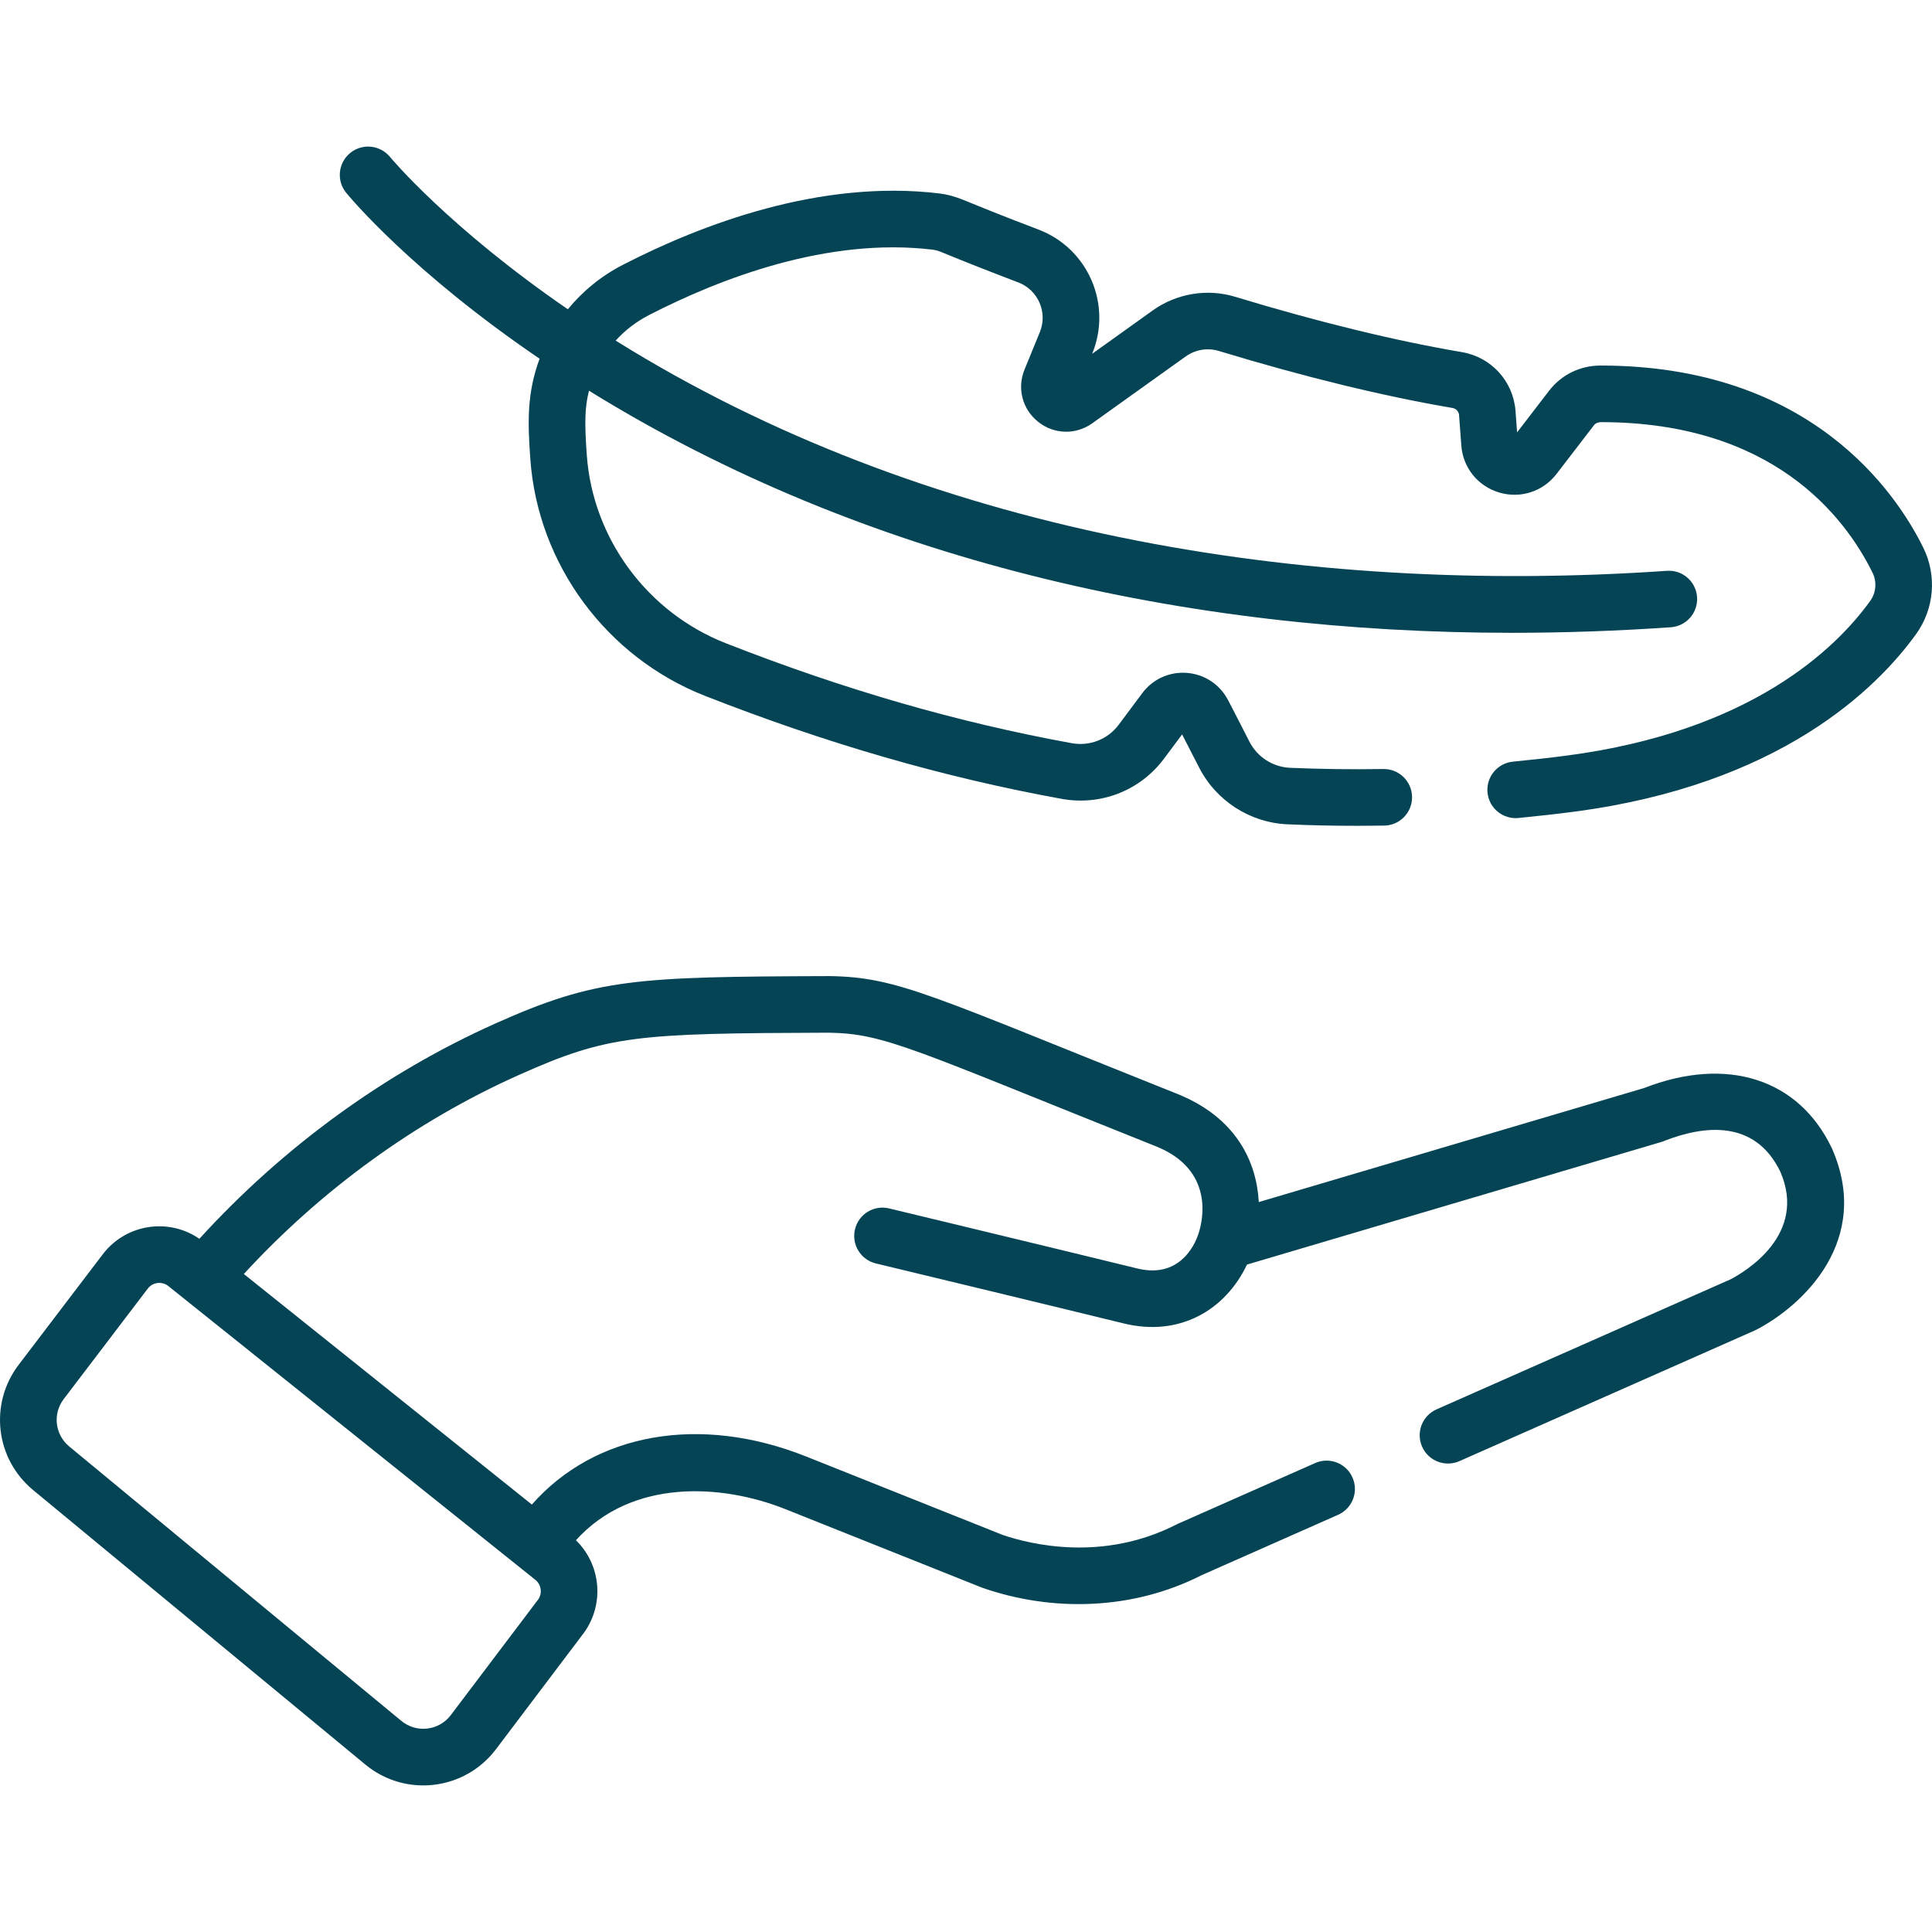
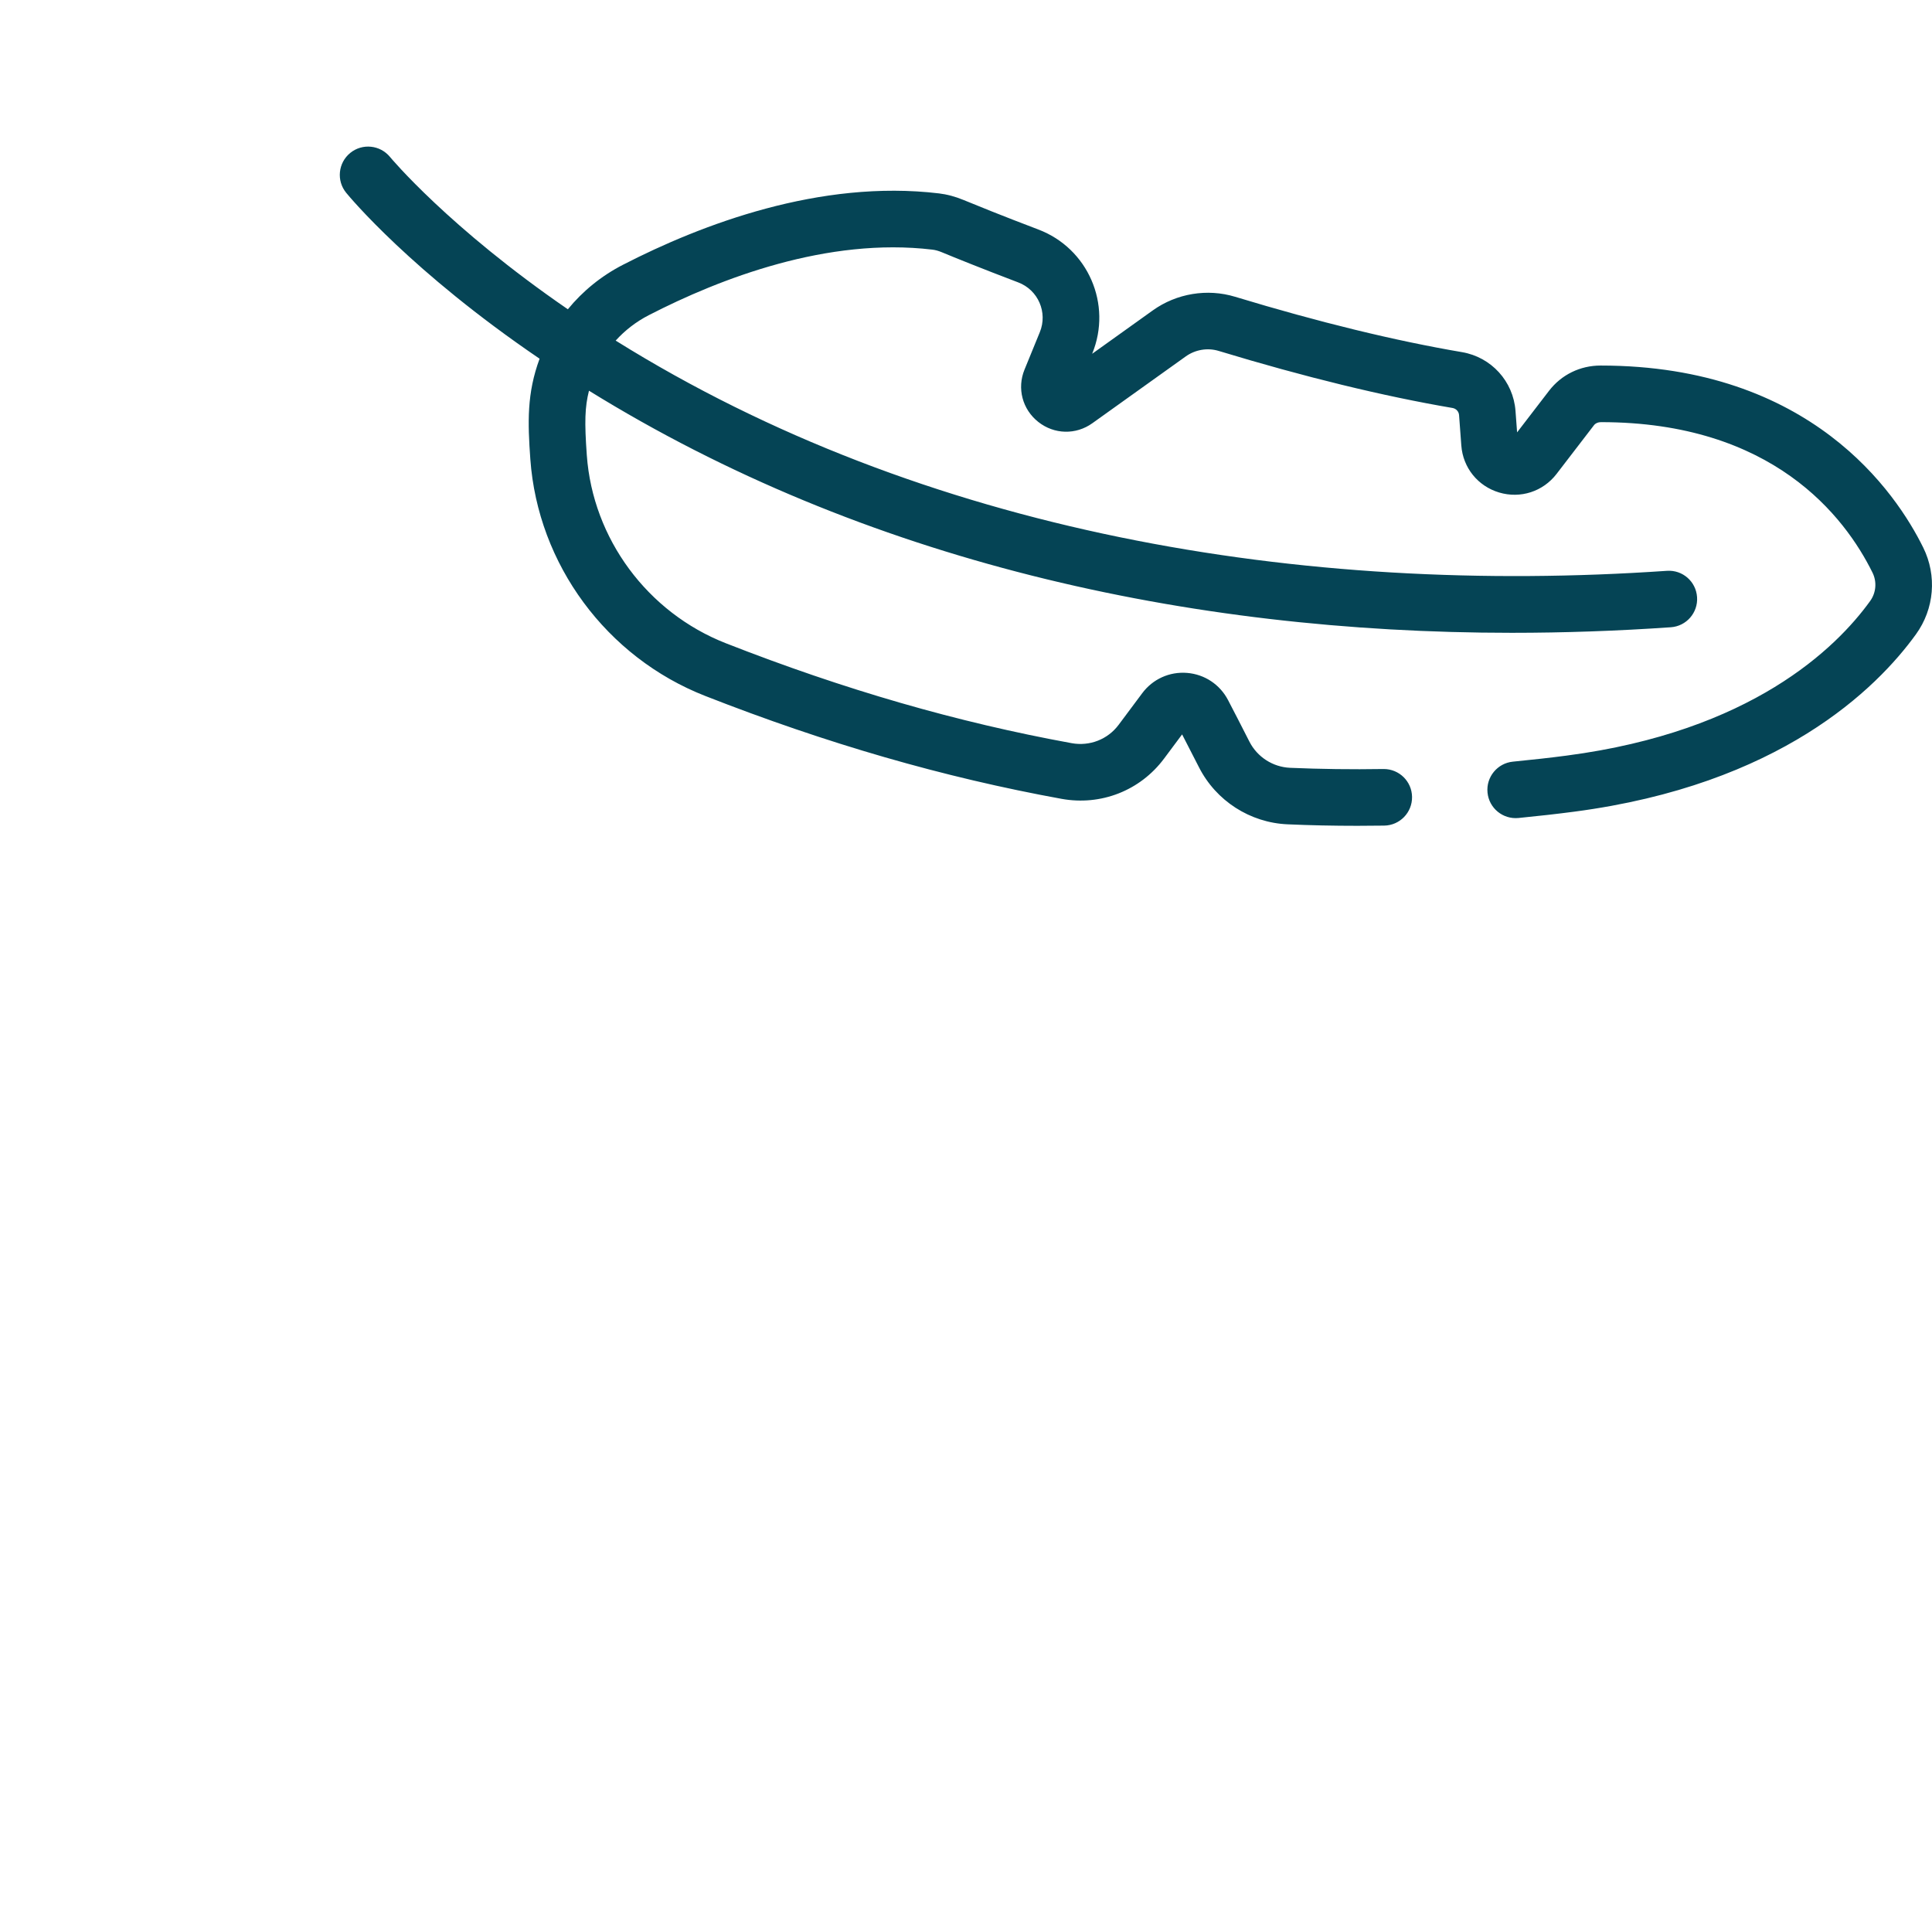
<svg xmlns="http://www.w3.org/2000/svg" width="48" height="48" viewBox="0 0 48 48" fill="none">
-   <path d="M0.824 37.021L9.076 43.839C10.075 44.665 11.549 44.482 12.323 43.458C13.517 41.878 14.504 40.571 14.504 40.571C14.508 40.566 14.512 40.561 14.515 40.556C15.024 39.841 14.926 38.867 14.309 38.267C15.698 36.73 17.933 36.864 19.512 37.494L24.401 39.446C24.412 39.45 24.422 39.454 24.433 39.457C26.145 40.047 28.134 40.01 29.854 39.135L33.244 37.635C33.599 37.478 33.76 37.063 33.602 36.708C33.445 36.352 33.03 36.192 32.675 36.349L29.271 37.855C29.268 37.856 29.264 37.858 29.261 37.859C29.251 37.864 29.241 37.869 29.231 37.874C27.402 38.811 25.608 38.373 24.906 38.133L20.033 36.188C17.382 35.13 14.776 35.605 13.214 37.38C12.41 36.736 6.828 32.268 6.058 31.652C7.99 29.551 10.336 27.851 12.881 26.712C15.11 25.714 15.809 25.673 20.591 25.657H20.593C21.988 25.679 22.672 26.065 28.717 28.479C30.2 29.071 29.867 30.366 29.787 30.614C29.786 30.618 29.785 30.621 29.784 30.624C29.782 30.63 29.78 30.636 29.778 30.642C29.743 30.761 29.402 31.796 28.256 31.515C26.446 31.072 22.134 30.033 22.09 30.023C21.712 29.931 21.333 30.164 21.242 30.541C21.151 30.919 21.383 31.299 21.761 31.39C21.804 31.4 26.114 32.438 27.922 32.881C29.31 33.221 30.447 32.544 30.981 31.418L41.272 28.373C41.288 28.369 41.304 28.363 41.319 28.358L41.358 28.342C42.319 27.967 43.596 27.797 44.232 29.111C44.911 30.673 43.361 31.593 42.996 31.784L35.691 35.015C35.336 35.172 35.175 35.587 35.332 35.943C35.489 36.298 35.905 36.458 36.26 36.301L43.584 33.061C43.597 33.056 43.609 33.05 43.621 33.044C44.796 32.441 46.517 30.813 45.515 28.534C45.512 28.527 45.509 28.52 45.505 28.514C44.684 26.799 42.899 26.231 40.847 27.032L31.274 29.865C31.223 28.901 30.745 27.774 29.239 27.173C23.116 24.729 22.312 24.281 20.632 24.251C20.622 24.251 20.613 24.251 20.602 24.251C15.8 24.267 14.816 24.305 12.306 25.429C9.557 26.659 7.028 28.501 4.954 30.777C4.171 30.24 3.113 30.42 2.549 31.168L0.465 33.906C-0.274 34.876 -0.116 36.245 0.824 37.021ZM1.584 34.758L3.67 32.017C3.792 31.854 4.025 31.826 4.184 31.953C4.627 32.307 12.774 38.828 13.3 39.25C13.448 39.368 13.479 39.58 13.373 39.736C12.868 40.404 12.426 40.989 11.201 42.61C10.907 43 10.348 43.066 9.971 42.755L1.72 35.937C1.364 35.643 1.304 35.125 1.584 34.758Z" fill="#054455" />
  <path d="M39.77 9.082C39.768 9.082 39.766 9.082 39.764 9.082C39.258 9.082 38.793 9.31 38.487 9.707L37.692 10.742L37.652 10.207C37.597 9.473 37.051 8.873 36.324 8.749C34.659 8.466 32.761 8.003 30.685 7.373C29.994 7.163 29.231 7.29 28.642 7.711L27.134 8.79L27.136 8.786C27.637 7.562 27.032 6.169 25.795 5.701C24.901 5.362 24.246 5.095 23.935 4.967C23.734 4.884 23.531 4.829 23.33 4.805C20.376 4.452 17.43 5.574 15.478 6.578C14.939 6.855 14.476 7.234 14.108 7.684C11.149 5.652 9.708 3.922 9.69 3.9C9.444 3.6 9.002 3.555 8.701 3.8C8.4 4.046 8.355 4.489 8.601 4.79C8.682 4.889 10.22 6.746 13.406 8.912C13.089 9.771 13.11 10.49 13.176 11.409C13.364 14.022 15.07 16.331 17.522 17.291C20.547 18.477 23.442 19.313 26.374 19.847C27.353 20.025 28.328 19.642 28.921 18.847L29.369 18.246C29.498 18.495 29.642 18.774 29.789 19.064C30.213 19.897 31.057 20.44 31.991 20.48C32.555 20.505 33.135 20.517 33.722 20.517C33.944 20.517 34.167 20.515 34.39 20.512C34.779 20.506 35.088 20.186 35.082 19.798C35.076 19.413 34.763 19.106 34.379 19.106C34.376 19.106 34.372 19.106 34.368 19.106C33.581 19.119 32.801 19.108 32.052 19.076C31.623 19.057 31.237 18.808 31.042 18.427C30.851 18.05 30.666 17.692 30.511 17.394C30.309 17.006 29.928 16.753 29.492 16.718C29.056 16.683 28.639 16.872 28.378 17.223L27.793 18.007C27.522 18.37 27.075 18.545 26.626 18.464C23.784 17.946 20.974 17.134 18.035 15.982C16.085 15.218 14.728 13.383 14.579 11.309C14.519 10.476 14.531 10.115 14.633 9.707C21.465 13.934 29.488 15.722 37.56 15.722C38.86 15.722 40.178 15.676 41.51 15.584C41.898 15.558 42.19 15.222 42.163 14.835C42.137 14.447 41.803 14.155 41.414 14.182C32.331 14.807 22.944 13.233 15.296 8.462C15.527 8.208 15.804 7.992 16.122 7.829C17.898 6.915 20.562 5.891 23.163 6.202C23.236 6.21 23.315 6.232 23.397 6.266C23.715 6.398 24.386 6.67 25.297 7.016C25.792 7.203 26.035 7.762 25.834 8.253L25.454 9.182C25.263 9.648 25.401 10.17 25.795 10.482C26.19 10.795 26.73 10.808 27.139 10.515L29.46 8.855C29.696 8.686 30.001 8.635 30.276 8.718C32.409 9.366 34.364 9.842 36.087 10.136C36.176 10.151 36.243 10.223 36.25 10.312L36.306 11.069C36.347 11.62 36.716 12.078 37.246 12.236C37.776 12.394 38.335 12.213 38.672 11.775L39.602 10.564C39.64 10.515 39.703 10.488 39.774 10.488C44.038 10.488 45.832 12.83 46.522 14.227C46.635 14.456 46.612 14.727 46.462 14.934C45.613 16.11 43.504 18.172 38.927 18.772C38.526 18.825 38.088 18.874 37.588 18.923C37.202 18.961 36.919 19.305 36.957 19.691C36.994 20.078 37.338 20.36 37.725 20.323C38.24 20.272 38.693 20.221 39.11 20.166C44.21 19.497 46.62 17.117 47.602 15.758C48.058 15.127 48.127 14.302 47.782 13.604C47.111 12.244 44.987 9.082 39.77 9.082Z" fill="#054455" />
</svg>